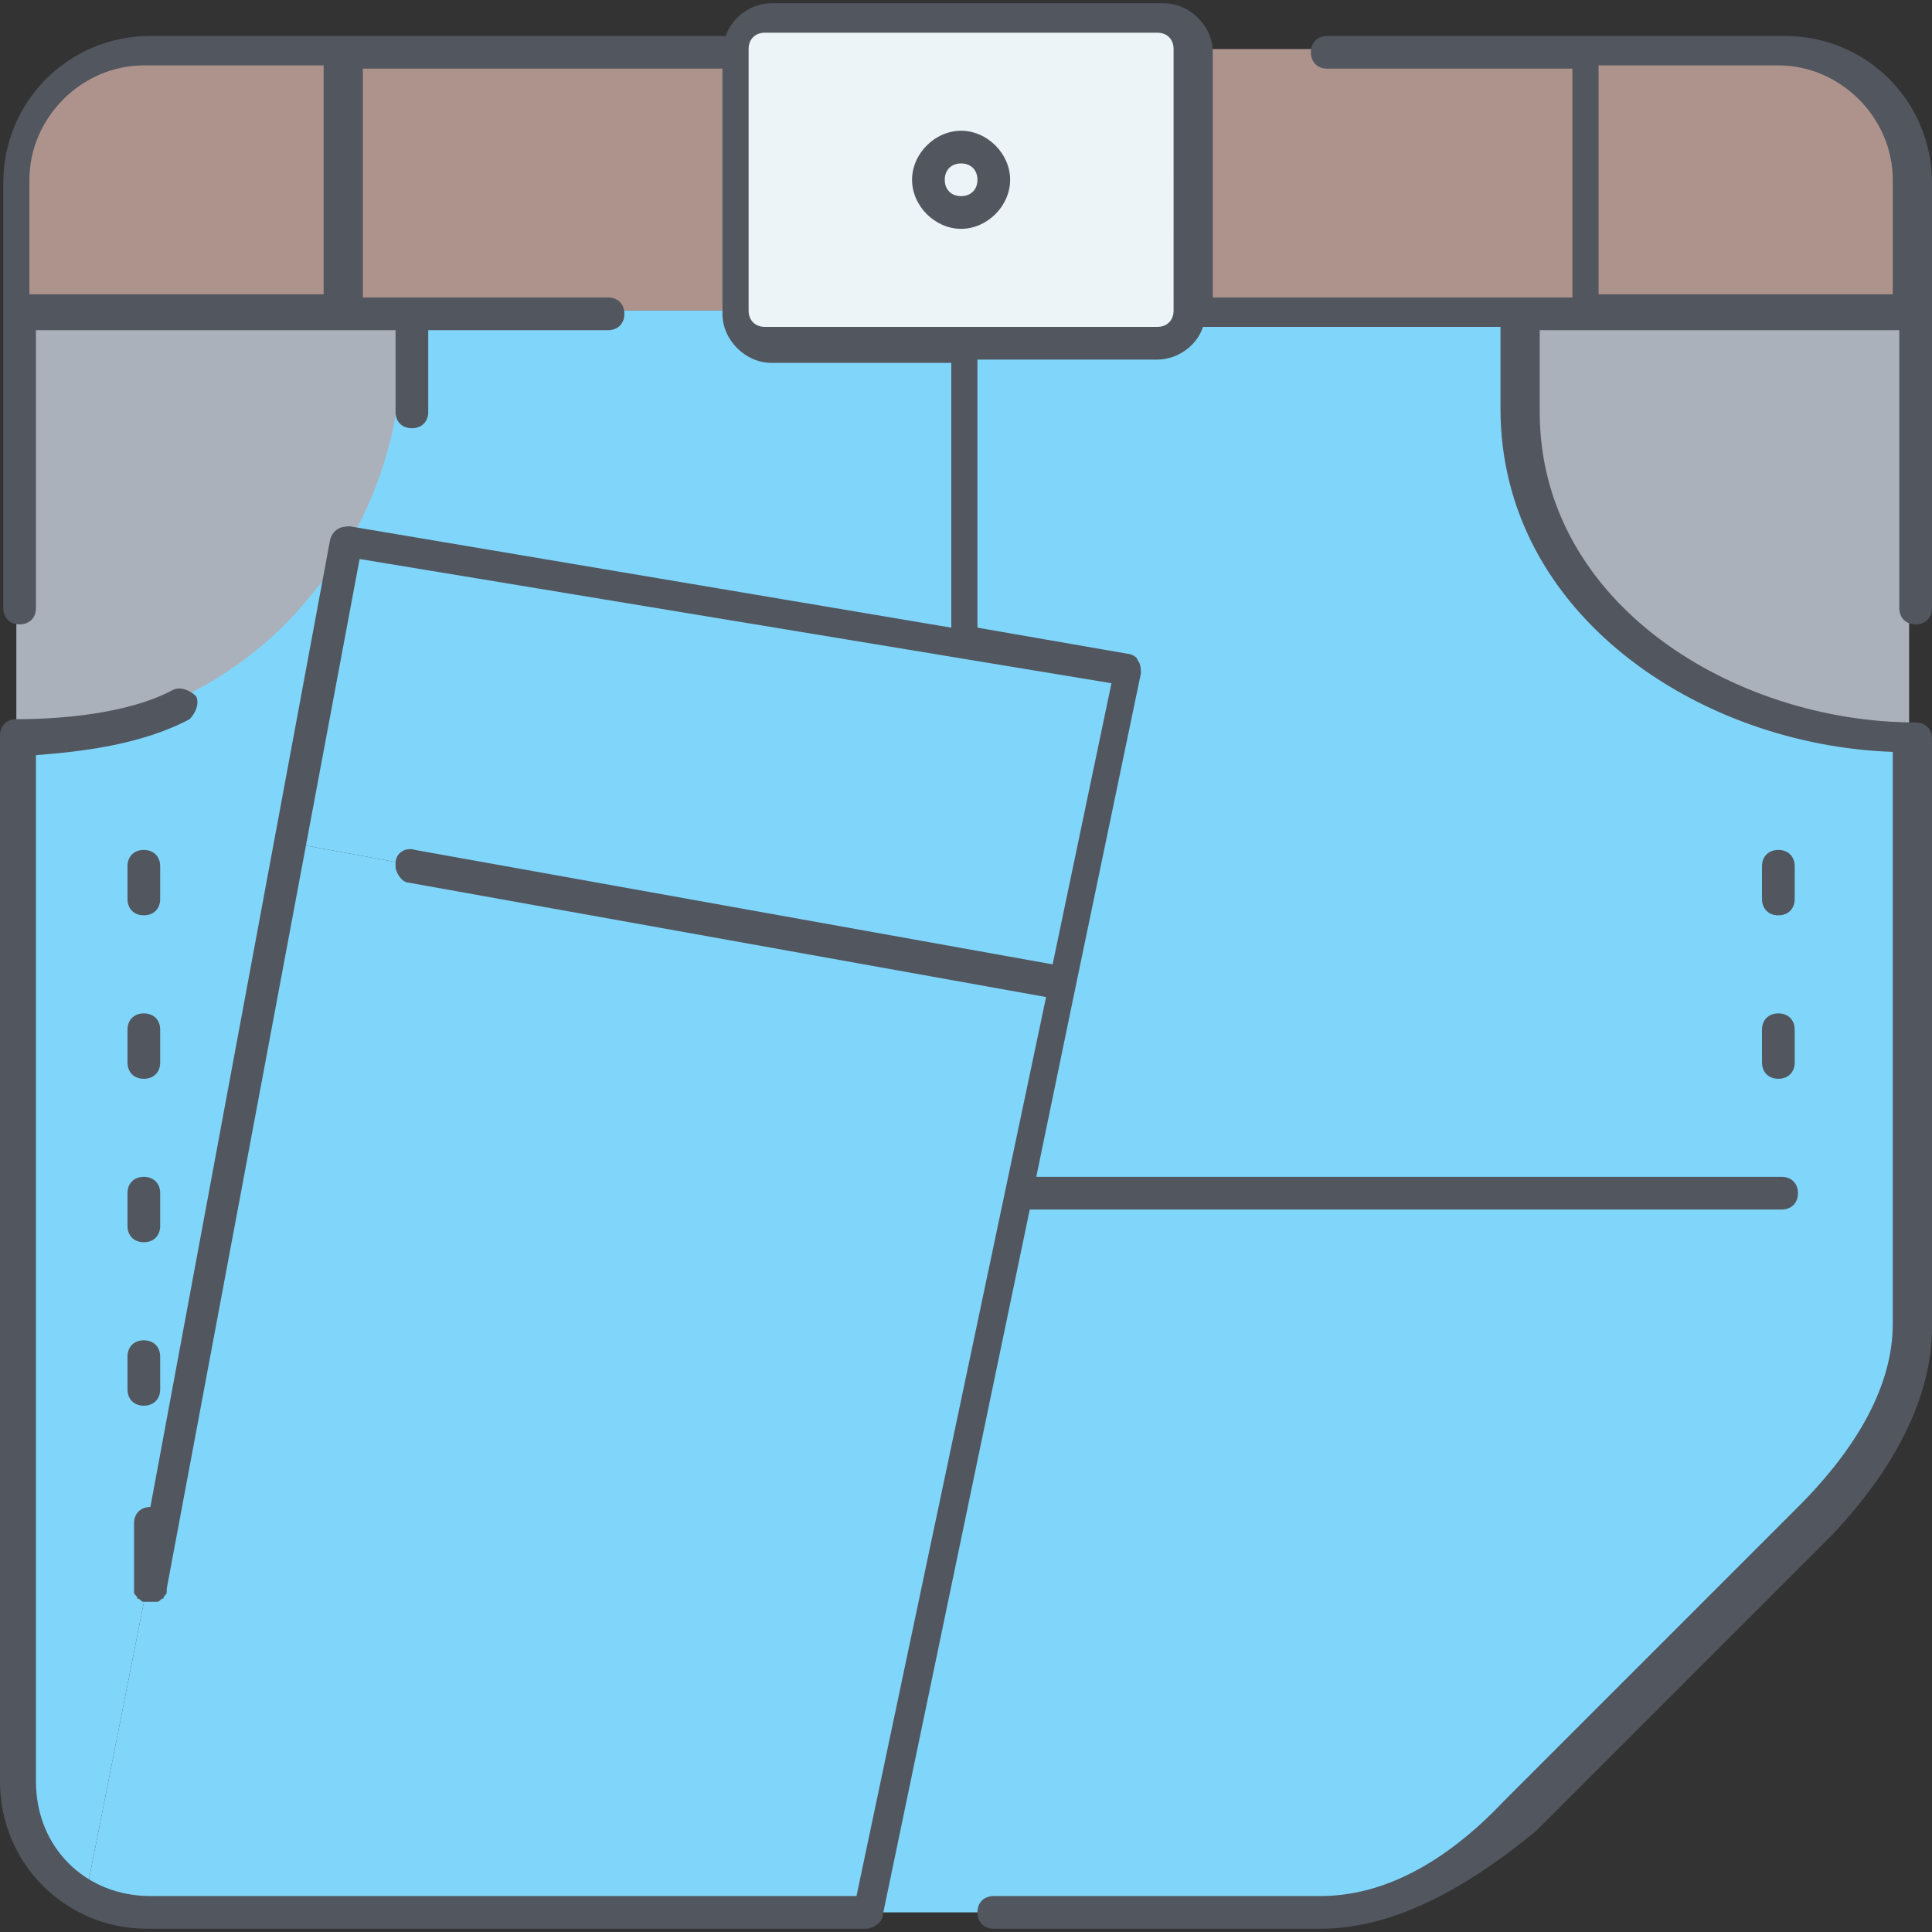
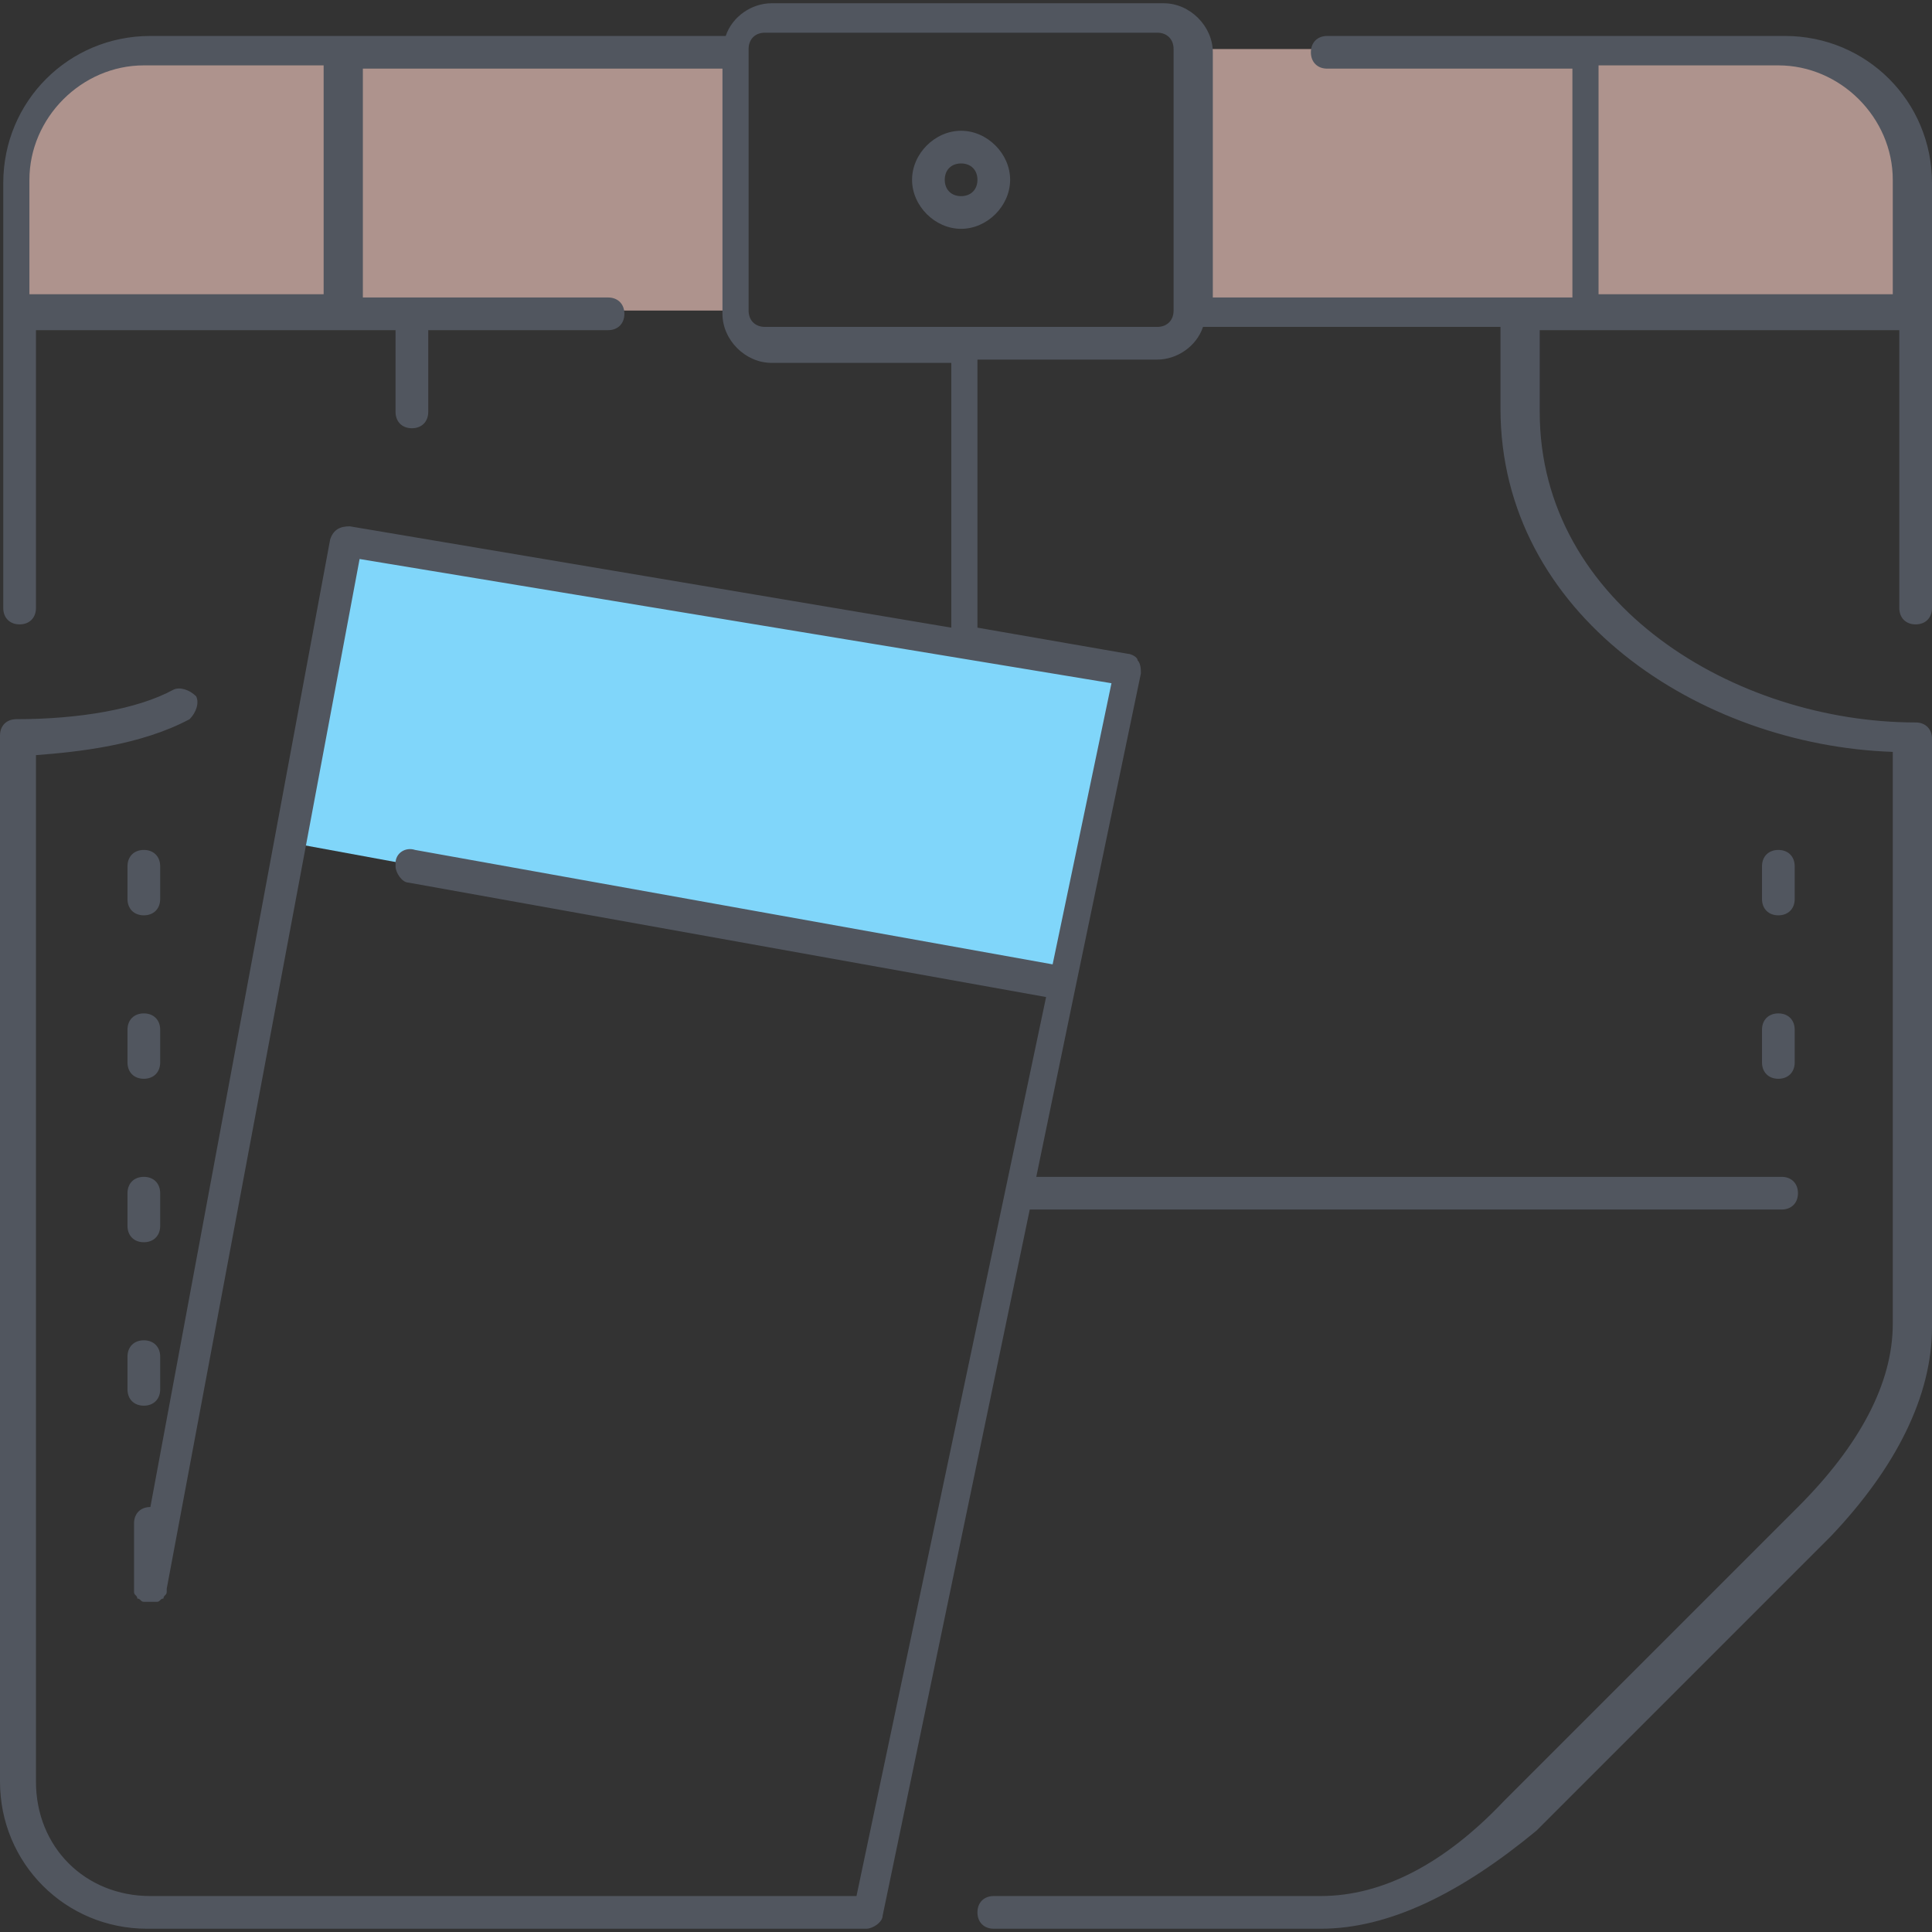
<svg xmlns="http://www.w3.org/2000/svg" height="800px" width="800px" version="1.1" id="Layer_1" viewBox="0 0 504.32 504.32" xml:space="preserve">
  <rect x="0" y="0" width="504.32" height="504.32" fill="#333333" stroke="none" />
  <g transform="translate(1 1)">
-     <path style="fill:#AAB1BA;" d="M412.013,80.066h85.333V191c-51.2,0-102.4-34.133-102.4-85.333v-25.6H412.013z M87.746,80.066   h16.213c0,2.56,0.853,5.12,0.853,8.533c0,24.747-8.533,47.787-23.04,64.853C62.999,176.493,34.84,191,3.266,191V80.066H87.746z" />
    <path style="fill:#AE938D;" d="M497.346,45.933v34.133h-85.333V11.8h51.2C481.986,11.8,497.346,27.16,497.346,45.933z    M87.746,80.066V11.8h102.4v68.267H103.96H87.746z M87.746,11.8v68.267H2.413V45.933c0-18.773,15.36-34.133,34.133-34.133H87.746z    M412.013,11.8v68.267h-17.067h-85.333V11.8H412.013z" />
    <g>
-       <path style="fill:#80D6FA;" d="M249.88,127v38.4l-0.853,5.12l43.52,3.413l-17.067,81.92l-11.947,54.613h232.96l0,0V191    c-51.2,0-102.4-34.133-102.4-85.333v-25.6H308.76c0,4.267-3.413,8.533-8.533,8.533h-51.2V127V88.6h-51.2    c-5.12,0-8.533-4.267-8.533-8.533h-86.187c0,2.56,0.853,5.12,0.853,8.533c0,24.747-8.533,47.787-23.04,64.853l6.827,3.413    l161.28,13.653l0.853-5.12V127z M497.346,310.466V344.6c0,17.067-8.533,34.133-25.6,51.2l-76.8,76.8    c-17.067,17.067-34.133,25.6-51.2,25.6H224.28l39.253-187.733H497.346L497.346,310.466z M75.8,219.16L21.186,494.786    c-11.093-5.12-18.773-17.067-18.773-30.72V190.999l0,0c31.573,0,60.587-14.507,78.507-37.547l6.827,3.413L75.8,219.16z" />
-       <path style="fill:#80D6FA;" d="M275.48,255.853l-11.947,54.613L224.28,498.2H36.546c-5.973,0-11.093-0.853-15.36-3.413    L75.8,219.16L275.48,255.853z" />
      <polygon style="fill:#80D6FA;" points="292.546,173.933 275.48,255.853 75.8,219.16 87.746,139.8   " />
    </g>
-     <path style="fill:#ECF4F7;" d="M309.613,11.8v68.267c0,4.267-3.413,8.533-8.533,8.533h-51.2h-51.2c-5.12,0-8.533-4.267-8.533-8.533   V11.8c0-5.12,3.413-8.533,8.533-8.533h102.4C306.2,3.266,309.613,6.68,309.613,11.8" />
  </g>
  <path style="fill:#51565F;" d="M344.746,503.466h-85.333c-2.56,0-4.267-1.707-4.267-4.267s1.707-4.267,4.267-4.267h85.333  c16.213,0,32.427-8.533,47.787-24.747l76.8-76.8c16.213-16.213,24.747-32.427,24.747-47.787V196.266  c-50.347-1.707-102.4-35.84-102.4-89.6V85.333h-77.653c-1.707,5.12-6.827,8.533-11.947,8.533h-46.933v69.973l39.253,6.827  c0.853,0,2.56,0.853,2.56,1.707c0.853,0.853,0.853,2.56,0.853,3.413l-17.067,81.92l0,0l-10.24,49.493h194.56  c2.56,0,4.267,1.707,4.267,4.267c0,2.56-1.707,4.267-4.267,4.267H268.8l-38.4,184.32c0,1.707-2.56,3.413-4.267,3.413H38.4  c-21.333,0-38.4-17.067-38.4-38.4V192c0-2.56,1.707-4.267,4.267-4.267c16.213,0,31.573-2.56,40.96-7.68  c1.707-0.853,4.267,0,5.973,1.707c0.853,1.707,0,4.267-1.707,5.973c-12.8,6.827-29.013,8.533-40.107,9.387v267.946  c0,17.067,12.8,29.867,29.867,29.867h184.32l49.493-234.667l-166.4-29.867c-1.707,0-3.413-2.56-3.413-4.267v-0.853  c0-2.56,2.56-4.267,5.12-3.413l166.4,29.867l15.36-73.387L93.867,145.92L43.52,414.72v0.853c0,0.853-0.853,0.853-0.853,1.707  c-0.853,0-0.853,0.853-1.707,0.853c-0.853,0-0.853,0-1.707,0s-0.853,0-1.707,0s-0.853-0.853-1.707-0.853  c0-0.853-0.853-0.853-0.853-1.707l0,0l0,0v-0.853v-17.067c0-2.56,1.707-4.267,4.267-4.267L86.186,140.8  c0.853-2.56,2.56-3.413,5.12-3.413L248.32,163.84V94.72h-46.933c-6.827,0-12.8-5.973-12.8-12.8v-64H94.72v59.733h64  c2.56,0,4.267,1.707,4.267,4.267c0,2.56-1.707,4.267-4.267,4.267h-46.933v21.333c0,2.56-1.707,4.267-4.267,4.267  c-2.56,0-4.267-1.707-4.267-4.267V86.186H9.386v72.533c0,2.56-1.707,4.267-4.267,4.267s-4.267-1.707-4.267-4.267V47.786  c0-21.333,17.067-38.4,38.4-38.4H189.44c1.707-5.12,6.827-8.533,11.947-8.533h102.4c6.827,0,12.8,5.973,12.8,12.8v64h93.867V17.92  h-64c-2.56,0-4.267-1.707-4.267-4.267s1.707-4.267,4.267-4.267H465.92c21.333,0,38.4,17.067,38.4,38.4V158.72  c0,2.56-1.707,4.267-4.267,4.267s-4.267-1.707-4.267-4.267V86.186H401.92v21.333c0,50.347,51.2,81.067,98.133,81.067  c2.56,0,4.267,1.707,4.267,4.267v153.6c0,17.92-9.387,36.693-26.453,54.613l-76.8,76.8  C381.44,494.08,362.666,503.466,344.746,503.466z M250.88,85.333h51.2c2.56,0,4.267-1.707,4.267-4.267V12.8  c0-2.56-1.707-4.267-4.267-4.267h-102.4c-2.56,0-4.267,1.707-4.267,4.267v68.267c0,2.56,1.707,4.267,4.267,4.267H250.88z   M417.28,76.8h76.8V46.933c0-16.213-13.653-29.867-29.867-29.867H417.28V76.8z M7.68,76.8h76.8V17.066H37.546  C21.333,17.066,7.68,30.72,7.68,46.933V76.8z M37.546,366.933c-2.56,0-4.267-1.707-4.267-4.267v-8.533  c0-2.56,1.707-4.267,4.267-4.267s4.267,1.707,4.267,4.267v8.533C41.813,365.226,40.106,366.933,37.546,366.933z M37.546,324.266  c-2.56,0-4.267-1.707-4.267-4.267v-8.533c0-2.56,1.707-4.267,4.267-4.267s4.267,1.707,4.267,4.267V320  C41.813,322.56,40.106,324.266,37.546,324.266z M464.213,281.6c-2.56,0-4.267-1.707-4.267-4.267V268.8  c0-2.56,1.707-4.267,4.267-4.267s4.267,1.707,4.267,4.267v8.533C468.48,279.893,466.773,281.6,464.213,281.6z M37.546,281.6  c-2.56,0-4.267-1.707-4.267-4.267V268.8c0-2.56,1.707-4.267,4.267-4.267s4.267,1.707,4.267,4.267v8.533  C41.813,279.893,40.106,281.6,37.546,281.6z M464.213,238.933c-2.56,0-4.267-1.707-4.267-4.267v-8.533  c0-2.56,1.707-4.267,4.267-4.267s4.267,1.707,4.267,4.267v8.533C468.48,237.226,466.773,238.933,464.213,238.933z M37.546,238.933  c-2.56,0-4.267-1.707-4.267-4.267v-8.533c0-2.56,1.707-4.267,4.267-4.267s4.267,1.707,4.267,4.267v8.533  C41.813,237.226,40.106,238.933,37.546,238.933z M250.88,59.733c-6.827,0-12.8-5.973-12.8-12.8s5.973-12.8,12.8-12.8  s12.8,5.973,12.8,12.8S257.706,59.733,250.88,59.733z M250.88,42.666c-2.56,0-4.267,1.707-4.267,4.267s1.707,4.267,4.267,4.267  s4.267-1.707,4.267-4.267S253.44,42.666,250.88,42.666z" />
</svg>